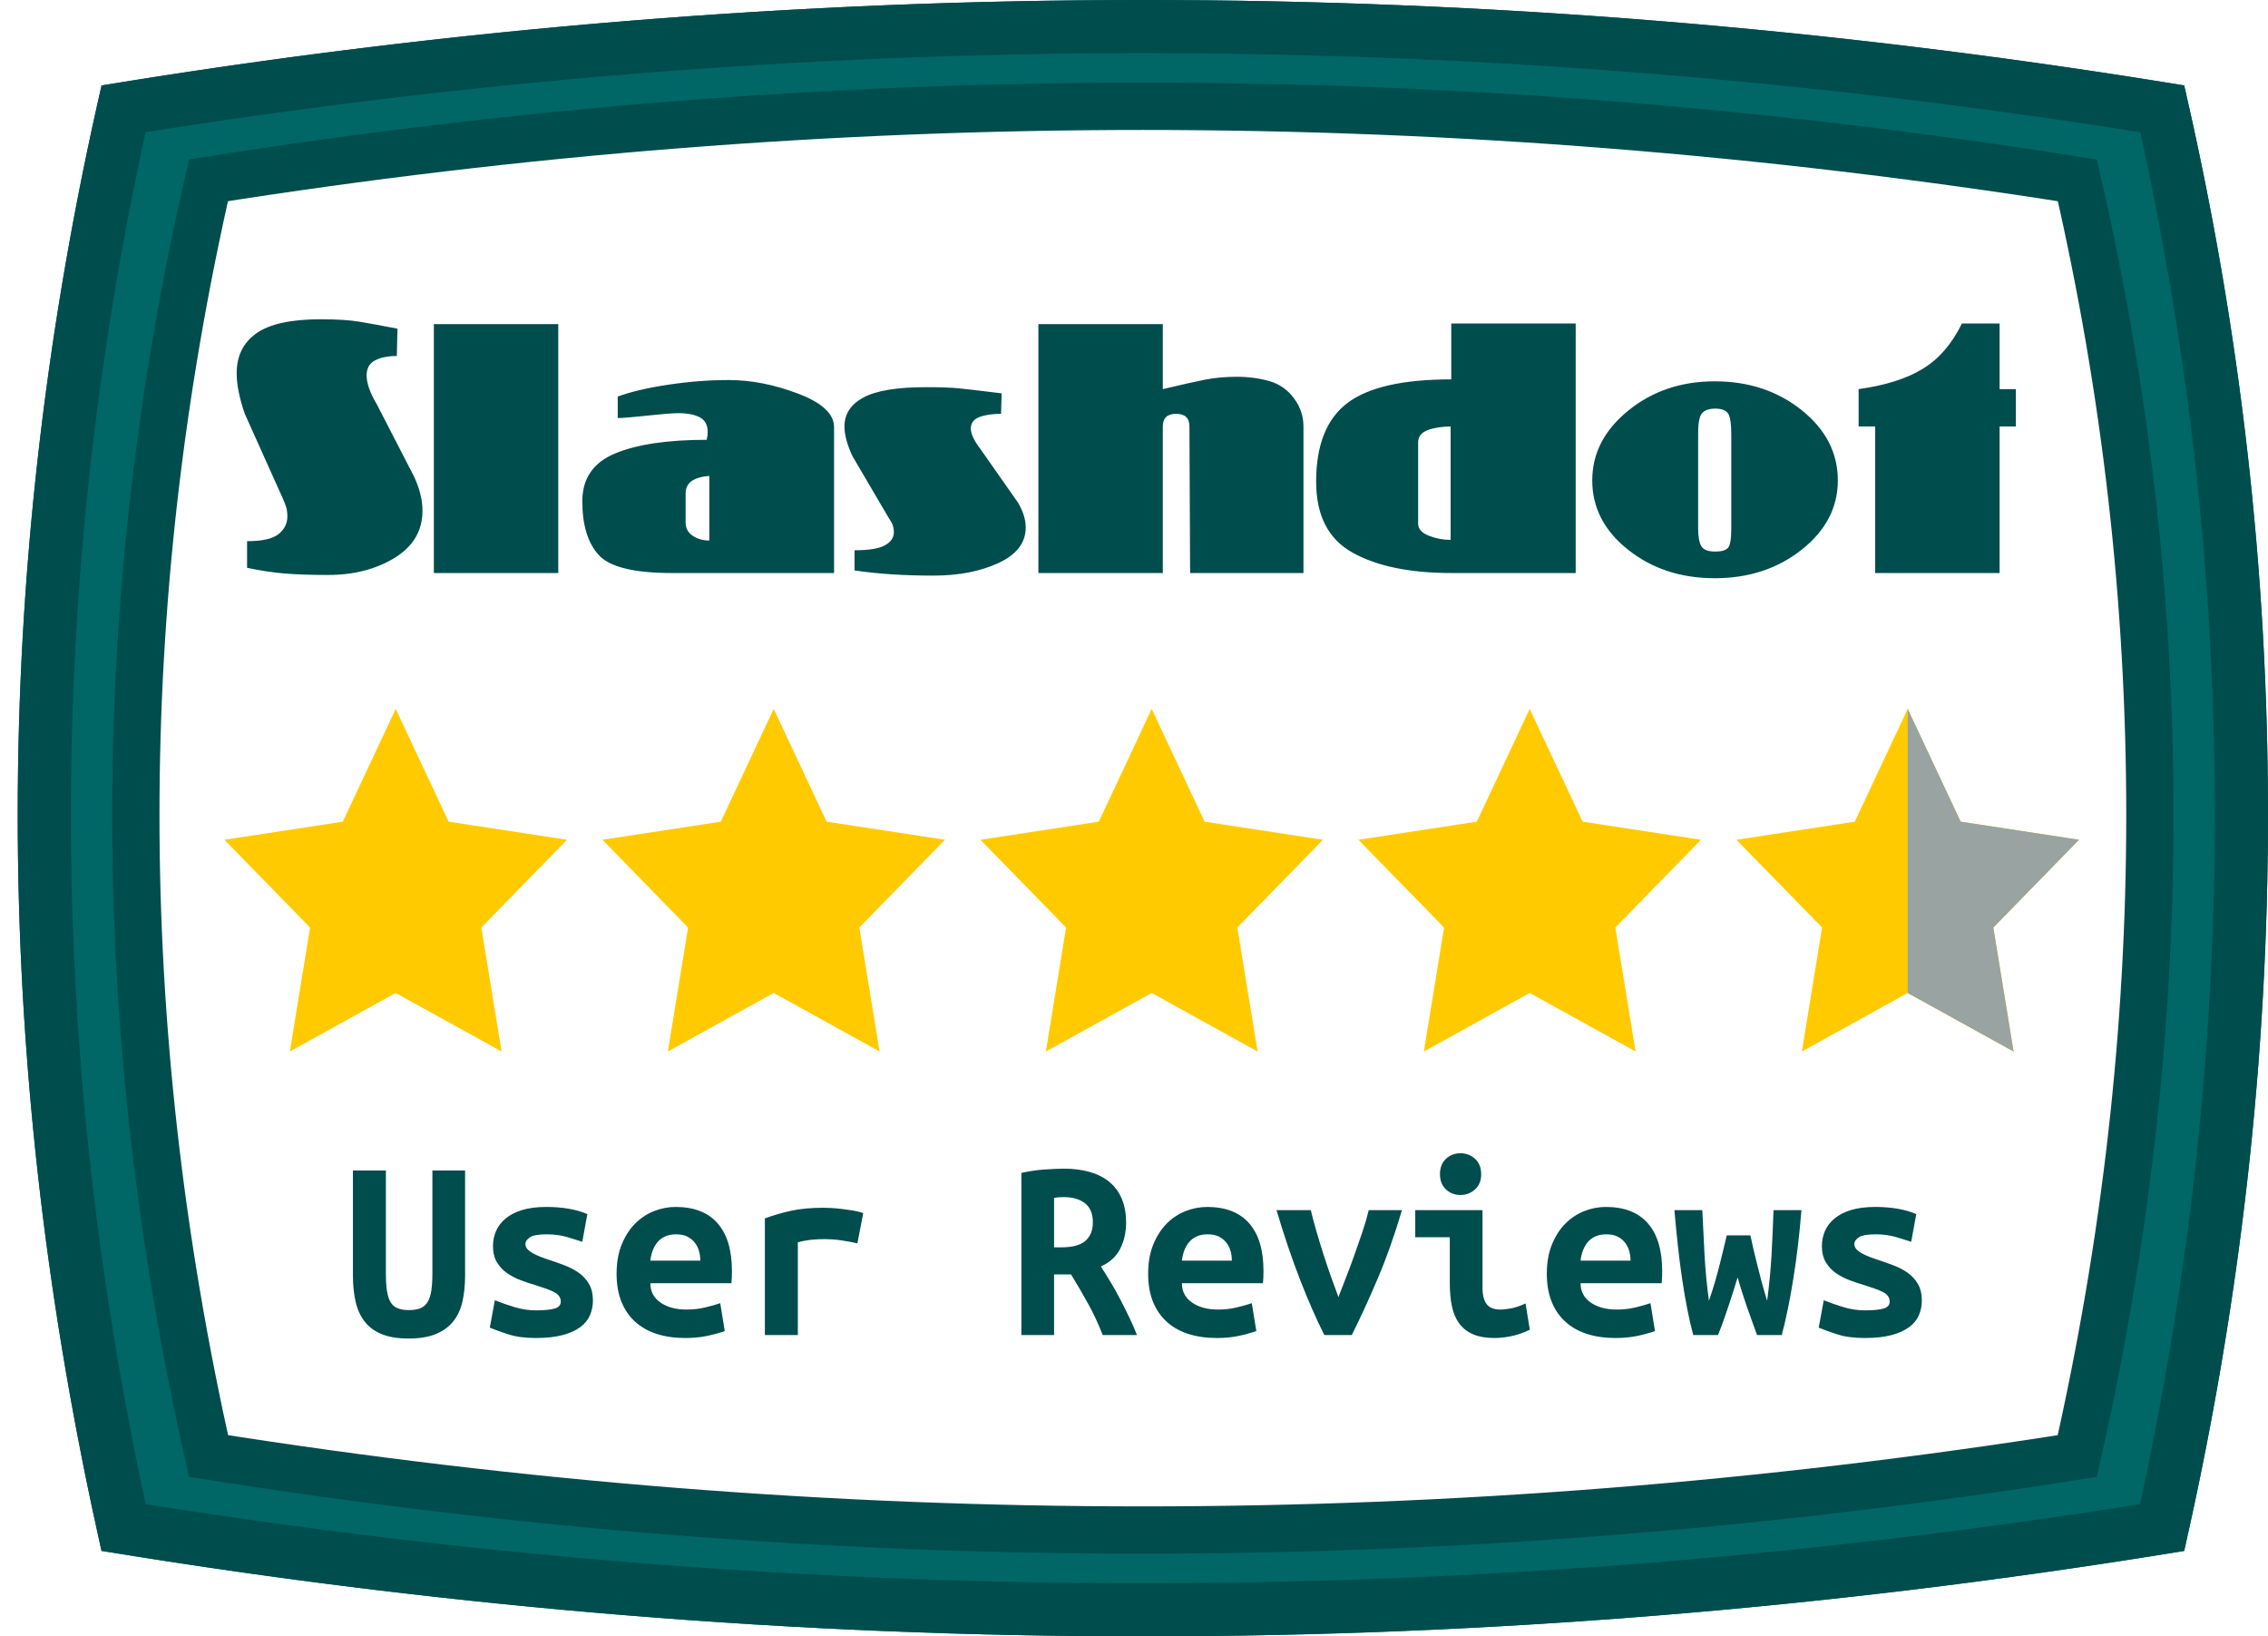
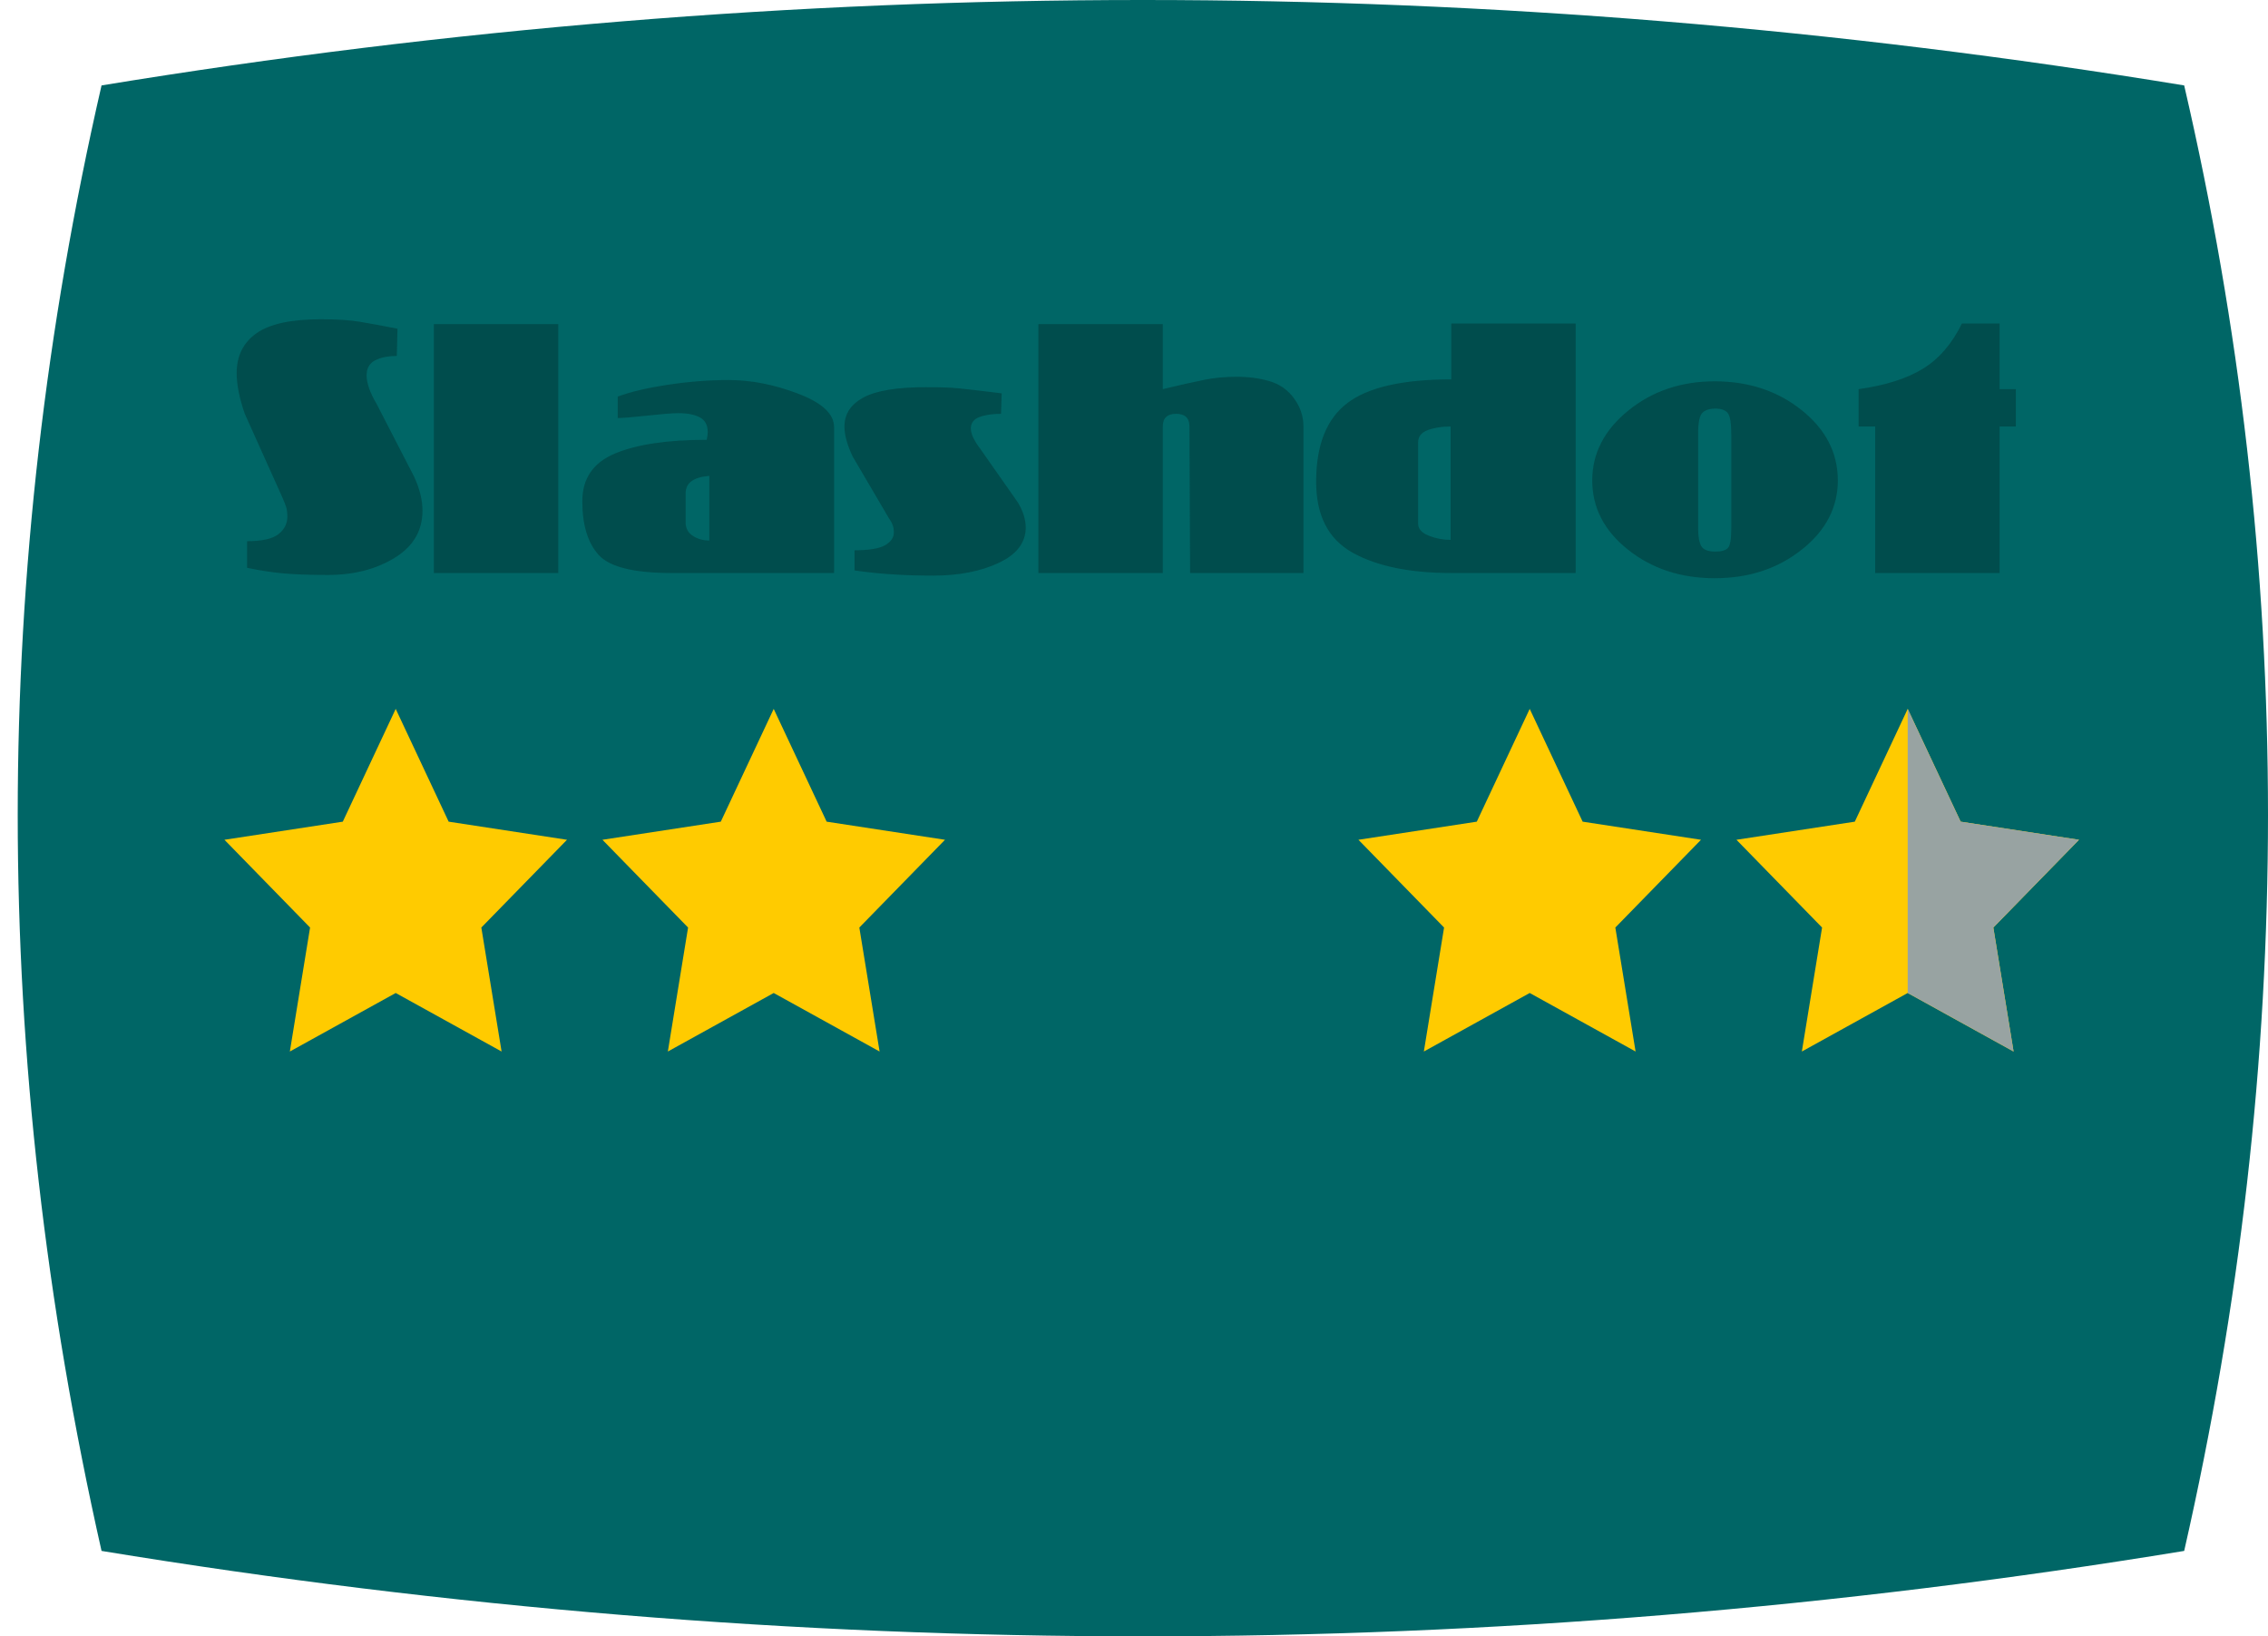
<svg xmlns="http://www.w3.org/2000/svg" width="384px" height="277px" viewBox="0 0 384 277" version="1.1">
  <title>slashdot user reviews light</title>
  <defs>
    <filter x="-3.9%" y="-20.7%" width="107.7%" height="141.4%" filterUnits="objectBoundingBox" id="filter-1">
      <feOffset dx="0" dy="2" in="SourceAlpha" result="shadowOffsetOuter1" />
      <feGaussianBlur stdDeviation="2" in="shadowOffsetOuter1" result="shadowBlurOuter1" />
      <feColorMatrix values="0 0 0 0 0   0 0 0 0 0   0 0 0 0 0  0 0 0 0.5 0" type="matrix" in="shadowBlurOuter1" result="shadowMatrixOuter1" />
      <feMerge>
        <feMergeNode in="shadowMatrixOuter1" />
        <feMergeNode in="SourceGraphic" />
      </feMerge>
    </filter>
    <style>
            .full_class{fill:#FFCB00;}
            .empty_class{fill:#98A3A2;}
            .hide-half{display:none;}
        </style>
  </defs>
  <g id="slashdot-user-reviews-light" stroke="none" stroke-width="1" fill="none" fill-rule="evenodd">
    <g id="Group" transform="translate(3, 0)">
      <path d="M14.192,14.462 C72.961,4.821 131.731,0 190.5,0 C249.269,0 308.039,4.821 366.808,14.462 C376.269,55.253 381,96.414 381,137.944 C381,179.474 376.269,221.005 366.808,262.538 C308.039,272.179 249.269,277 190.5,277 C131.731,277 72.961,272.179 14.192,262.538 C4.731,220.637 0,179.106 0,137.944 C0,96.782 4.731,55.621 14.192,14.462 Z" id="Rectangle" fill="#006666" />
-       <path d="M190.5,4.5 C248.033,4.5 305.567,9.14 363.098,18.42 C372.032,57.912 376.5,97.754 376.5,137.944 C376.5,178.158 372.027,218.373 363.079,258.586 C305.553,267.862 248.026,272.5 190.5,272.5 C132.97,272.5 75.44,267.861 17.919,258.579 C8.975,218.018 4.5,177.806 4.5,137.944 C4.5,98.097 8.971,58.252 17.921,18.414 C75.447,9.138 132.974,4.5 190.5,4.5 Z" id="Rectangle" stroke="#004D4D" stroke-width="9" />
-       <path d="M190.5,18 C243.241,18 295.982,22.176 348.717,30.531 C356.905,66.04 361,101.863 361,138 C361,174.158 356.9,210.318 348.703,246.476 C295.969,254.825 243.234,259 190.5,259 C137.766,259 85.031,254.825 32.299,246.47 C24.101,209.999 20,173.842 20,138 C20,102.172 24.098,66.345 32.297,30.524 C85.031,22.175 137.766,18 190.5,18 Z" id="Rectangle" stroke="#004D4D" stroke-width="8" fill="#FFFFFF" />
      <g id="Group-3" filter="url(#filter-1)" transform="translate(35, 118)" fill="#FFCB00">
        <g transform="translate(0 0)">
          <polygon class="full_class" points="28.998 0 37.961 19.091 58 22.156 43.496 37.013 46.925 58 28.998 48.093 11.075 58 14.499 37.013 0 22.156 20.039 19.091" />
          <polygon class="empty_class hide-half" points="28.998 0 37.961 19.091 58 22.156 43.496 37.013 46.925 58 28.998 48.093" />
        </g>
        <g transform="translate(64 0)">
          <polygon class="full_class" points="28.998 0 37.961 19.091 58 22.156 43.496 37.013 46.925 58 28.998 48.093 11.075 58 14.499 37.013 0 22.156 20.039 19.091" />
-           <polygon class="empty_class hide-half" points="28.998 0 37.961 19.091 58 22.156 43.496 37.013 46.925 58 28.998 48.093" />
        </g>
        <g transform="translate(128 0)">
-           <polygon class="full_class" points="28.998 0 37.961 19.091 58 22.156 43.496 37.013 46.925 58 28.998 48.093 11.075 58 14.499 37.013 0 22.156 20.039 19.091" />
          <polygon class="empty_class hide-half" points="28.998 0 37.961 19.091 58 22.156 43.496 37.013 46.925 58 28.998 48.093" />
        </g>
        <g transform="translate(192 0)">
          <polygon class="full_class" points="28.998 0 37.961 19.091 58 22.156 43.496 37.013 46.925 58 28.998 48.093 11.075 58 14.499 37.013 0 22.156 20.039 19.091" />
          <polygon class="empty_class hide-half" points="28.998 0 37.961 19.091 58 22.156 43.496 37.013 46.925 58 28.998 48.093" />
        </g>
        <g transform="translate(256 0)">
          <polygon class="full_class" points="28.998 0 37.961 19.091 58 22.156 43.496 37.013 46.925 58 28.998 48.093 11.075 58 14.499 37.013 0 22.156 20.039 19.091" />
          <polygon class="empty_class " points="28.998 0 37.961 19.091 58 22.156 43.496 37.013 46.925 58 28.998 48.093" />
        </g>
      </g>
      <path d="M52.528,97.33 C56.891,97.33 60.649,96.368 63.803,94.442 C66.956,92.517 68.532,89.85 68.532,86.44 C68.532,84.643 68.056,82.718 67.103,80.665 L67.103,80.665 L60.778,68.4 C60.191,67.41 59.76,66.512 59.485,65.705 C59.21,64.898 59.072,64.183 59.072,63.56 C59.072,62.35 59.549,61.498 60.502,61.002 C61.456,60.508 62.684,60.26 64.188,60.26 L64.188,60.26 L64.297,55.64 C61.657,55.127 59.513,54.733 57.862,54.458 C56.212,54.182 54.031,54.045 51.318,54.045 C46.294,54.045 42.664,54.833 40.428,56.41 C38.191,57.987 37.072,60.242 37.072,63.175 C37.072,65.118 37.531,67.41 38.447,70.05 L38.447,70.05 L44.773,84.13 C45.102,84.863 45.332,85.441 45.46,85.862 C45.588,86.284 45.653,86.807 45.653,87.43 C45.653,88.64 45.148,89.639 44.14,90.427 C43.132,91.216 41.362,91.61 38.833,91.61 L38.833,91.61 L38.833,96.12 C41.106,96.597 43.233,96.918 45.212,97.082 C47.193,97.248 49.631,97.33 52.528,97.33 Z M91.522,97 L91.522,54.87 L70.457,54.87 L70.457,97 L91.522,97 Z M138.218,97 L138.218,72.305 C138.218,70.068 136.192,68.18 132.14,66.64 C128.088,65.1 124.174,64.33 120.397,64.33 C117.061,64.33 113.632,64.596 110.112,65.127 C106.593,65.659 103.751,66.328 101.588,67.135 L101.588,67.135 L101.588,70.765 C102.431,70.765 104.108,70.627 106.62,70.353 C109.132,70.078 110.864,69.94 111.817,69.94 C113.394,69.94 114.623,70.178 115.502,70.655 C116.382,71.132 116.823,71.957 116.823,73.13 C116.823,73.497 116.767,73.937 116.657,74.45 C110.021,74.45 104.851,75.22 101.147,76.76 C97.444,78.3 95.593,80.995 95.593,84.845 C95.593,88.878 96.518,91.912 98.37,93.948 C100.222,95.983 104.338,97 110.718,97 L110.718,97 L138.218,97 Z M117.097,91.5 C116.034,91.5 115.099,91.234 114.293,90.703 C113.486,90.171 113.082,89.41 113.082,88.42 L113.082,88.42 L113.082,83.58 C113.082,82.627 113.422,81.912 114.1,81.435 C114.778,80.958 115.778,80.665 117.097,80.555 L117.097,80.555 L117.097,91.5 Z M154.993,97.44 C159.319,97.44 163.013,96.725 166.075,95.295 C169.137,93.865 170.667,91.867 170.667,89.3 C170.667,87.943 170.227,86.532 169.347,85.065 L169.347,85.065 L163.023,76.045 C161.923,74.615 161.373,73.442 161.373,72.525 C161.373,71.608 161.858,70.967 162.83,70.6 C163.802,70.233 165.021,70.05 166.488,70.05 L166.488,70.05 L166.597,66.585 C163.041,66.145 160.612,65.861 159.31,65.733 C158.008,65.604 156.166,65.54 153.782,65.54 C148.906,65.54 145.386,66.118 143.222,67.272 C141.059,68.427 139.977,70.068 139.977,72.195 C139.977,73.625 140.436,75.312 141.352,77.255 L141.352,77.255 L147.458,87.65 C147.787,88.127 148.017,88.539 148.145,88.888 C148.273,89.236 148.338,89.648 148.338,90.125 C148.338,91.005 147.843,91.729 146.852,92.297 C145.863,92.866 144.139,93.15 141.683,93.15 L141.683,93.15 L141.683,96.56 C145.606,97.147 150.042,97.44 154.993,97.44 Z M193.877,97 L193.877,72.195 C193.877,70.765 194.629,70.05 196.132,70.05 C197.636,70.05 198.387,70.765 198.387,72.195 L198.387,72.195 L198.498,97 L217.692,97 L217.692,72.195 C217.692,70.472 217.161,68.886 216.097,67.438 C215.034,65.989 213.65,65.017 211.945,64.522 C210.24,64.028 208.398,63.78 206.417,63.78 C204.474,63.78 202.668,63.945 201,64.275 C199.332,64.605 196.958,65.137 193.877,65.87 L193.877,65.87 L193.877,54.87 L172.812,54.87 L172.812,97 L193.877,97 Z M263.783,97 L263.783,54.76 L242.718,54.76 L242.718,64.22 C234.504,64.22 228.637,65.558 225.118,68.235 C221.597,70.912 219.838,75.348 219.838,81.545 C219.838,87.265 221.9,91.271 226.025,93.562 C230.15,95.854 235.714,97 242.718,97 L242.718,97 L263.783,97 Z M242.607,91.39 C241.324,91.39 240.087,91.152 238.895,90.675 C237.703,90.198 237.107,89.52 237.107,88.64 L237.107,88.64 L237.107,74.89 C237.107,73.9 237.657,73.203 238.757,72.8 C239.857,72.397 241.141,72.195 242.607,72.195 L242.607,72.195 L242.607,91.39 Z M287.322,97.88 C293.079,97.88 297.993,96.267 302.062,93.04 C306.132,89.813 308.168,85.908 308.168,81.325 C308.168,76.668 306.132,72.708 302.062,69.445 C297.993,66.182 293.079,64.55 287.322,64.55 C281.639,64.55 276.762,66.2 272.692,69.5 C268.623,72.8 266.587,76.742 266.587,81.325 C266.587,85.945 268.613,89.859 272.665,93.067 C276.717,96.276 281.603,97.88 287.322,97.88 Z M287.433,93.37 C286.186,93.37 285.388,93.058 285.04,92.435 C284.692,91.812 284.517,90.822 284.517,89.465 L284.517,89.465 L284.517,73.35 C284.517,71.517 284.756,70.362 285.233,69.885 C285.709,69.408 286.442,69.17 287.433,69.17 C288.423,69.17 289.119,69.418 289.522,69.912 C289.926,70.407 290.127,71.627 290.127,73.57 L290.127,73.57 L290.127,89.465 C290.127,91.262 289.935,92.362 289.55,92.765 C289.165,93.168 288.459,93.37 287.433,93.37 Z M335.558,97 L335.558,72.195 L338.308,72.195 L338.308,65.87 L335.558,65.87 L335.558,54.76 L329.178,54.76 C327.491,58.207 325.282,60.764 322.55,62.432 C319.818,64.101 316.197,65.247 311.688,65.87 L311.688,65.87 L311.688,72.195 L314.493,72.195 L314.493,97 L335.558,97 Z" id="Slashdot" fill="#004D4D" fill-rule="nonzero" />
-       <path d="M66.16,226.585 C67.99,226.585 69.52,226.338 70.75,225.843 C71.98,225.347 72.97,224.635 73.72,223.705 C74.47,222.775 74.995,221.65 75.295,220.33 C75.595,219.01 75.745,217.54 75.745,215.92 L75.745,215.92 L75.745,198.145 L70.21,198.145 L70.21,215.515 C70.21,216.685 70.15,217.667 70.03,218.463 C69.91,219.257 69.7,219.903 69.4,220.398 C69.1,220.893 68.695,221.245 68.185,221.455 C67.675,221.665 67.03,221.77 66.25,221.77 C65.47,221.77 64.825,221.665 64.315,221.455 C63.805,221.245 63.407,220.9 63.123,220.42 C62.837,219.94 62.635,219.303 62.515,218.507 C62.395,217.713 62.335,216.73 62.335,215.56 L62.335,215.56 L62.335,198.145 L56.755,198.145 L56.755,215.92 C56.755,217.54 56.905,219.01 57.205,220.33 C57.505,221.65 58.015,222.775 58.735,223.705 C59.455,224.635 60.422,225.347 61.638,225.843 C62.852,226.338 64.36,226.585 66.16,226.585 Z M87.715,226.495 C89.515,226.495 91.03,226.33 92.26,226 C93.49,225.67 94.487,225.22 95.252,224.65 C96.017,224.08 96.565,223.405 96.895,222.625 C97.225,221.845 97.39,221.02 97.39,220.15 C97.39,219.04 97.165,218.102 96.715,217.338 C96.265,216.572 95.688,215.942 94.983,215.447 C94.278,214.952 93.49,214.54 92.62,214.21 C91.75,213.88 90.91,213.58 90.1,213.31 C89.53,213.13 88.998,212.942 88.502,212.748 C88.007,212.553 87.573,212.35 87.198,212.14 C86.823,211.93 86.522,211.697 86.297,211.442 C86.073,211.188 85.96,210.895 85.96,210.565 C85.96,210.175 86.207,209.808 86.703,209.463 C87.198,209.118 88.15,208.945 89.56,208.945 C90.91,208.945 92.125,209.118 93.205,209.463 C94.285,209.808 95.08,210.055 95.59,210.205 L95.59,210.205 L96.445,205.525 C95.575,205.135 94.547,204.835 93.362,204.625 C92.177,204.415 90.895,204.31 89.515,204.31 C87.925,204.31 86.56,204.482 85.42,204.827 C84.28,205.173 83.343,205.653 82.608,206.268 C81.873,206.882 81.332,207.588 80.987,208.382 C80.642,209.178 80.47,210.025 80.47,210.925 C80.47,212.035 80.695,212.958 81.145,213.692 C81.595,214.428 82.165,215.035 82.855,215.515 C83.545,215.995 84.31,216.393 85.15,216.708 C85.99,217.023 86.815,217.3 87.625,217.54 C88.195,217.72 88.743,217.9 89.267,218.08 C89.793,218.26 90.257,218.447 90.662,218.643 C91.067,218.838 91.382,219.07 91.608,219.34 C91.832,219.61 91.945,219.94 91.945,220.33 C91.945,220.93 91.585,221.327 90.865,221.523 C90.145,221.718 89.11,221.815 87.76,221.815 C86.53,221.815 85.323,221.635 84.138,221.275 C82.953,220.915 81.835,220.525 80.785,220.105 L80.785,220.105 L79.93,224.74 C80.71,225.07 81.745,225.445 83.035,225.865 C84.325,226.285 85.885,226.495 87.715,226.495 Z M113.005,226.495 C114.355,226.495 115.57,226.382 116.65,226.157 C117.73,225.933 118.75,225.655 119.71,225.325 L119.71,225.325 L118.945,220.6 C118.255,220.84 117.407,221.08 116.403,221.32 C115.397,221.56 114.34,221.68 113.23,221.68 C111.43,221.68 109.96,221.282 108.82,220.488 C107.68,219.692 107.11,218.605 107.11,217.225 L107.11,217.225 L120.835,217.225 C120.865,216.985 120.888,216.67 120.903,216.28 C120.918,215.89 120.925,215.515 120.925,215.155 C120.925,211.615 120.115,208.923 118.495,207.077 C116.875,205.232 114.505,204.31 111.385,204.31 C110.125,204.31 108.895,204.55 107.695,205.03 C106.495,205.51 105.43,206.222 104.5,207.167 C103.57,208.113 102.82,209.29 102.25,210.7 C101.68,212.11 101.395,213.745 101.395,215.605 C101.395,217.405 101.665,218.98 102.205,220.33 C102.745,221.68 103.517,222.812 104.522,223.727 C105.528,224.643 106.743,225.333 108.168,225.798 C109.593,226.262 111.205,226.495 113.005,226.495 Z M115.57,213.4 L107.11,213.4 C107.17,212.83 107.297,212.275 107.493,211.735 C107.688,211.195 107.957,210.715 108.302,210.295 C108.647,209.875 109.082,209.545 109.608,209.305 C110.132,209.065 110.755,208.945 111.475,208.945 C112.225,208.945 112.855,209.072 113.365,209.327 C113.875,209.583 114.295,209.92 114.625,210.34 C114.955,210.76 115.195,211.232 115.345,211.757 C115.495,212.282 115.57,212.83 115.57,213.4 L115.57,213.4 Z M132.085,226 L132.085,210.295 C132.865,210.085 133.63,209.942 134.38,209.868 C135.13,209.792 135.895,209.755 136.675,209.755 C137.005,209.755 137.41,209.77 137.89,209.8 C138.37,209.83 138.865,209.882 139.375,209.958 C139.885,210.032 140.387,210.115 140.882,210.205 C141.377,210.295 141.805,210.385 142.165,210.475 L142.165,210.475 L143.155,205.345 C142.645,205.165 142.067,205.023 141.423,204.917 C140.778,204.812 140.14,204.722 139.51,204.648 C138.88,204.572 138.287,204.52 137.732,204.49 C137.178,204.46 136.75,204.445 136.45,204.445 C134.38,204.445 132.572,204.61 131.028,204.94 C129.482,205.27 127.975,205.705 126.505,206.245 L126.505,206.245 L126.505,226 L132.085,226 Z M175.465,226 L175.465,215.74 L178.345,215.74 C179.395,217.45 180.377,219.137 181.292,220.803 C182.208,222.468 183.01,224.2 183.7,226 L183.7,226 L189.505,226 C189.145,225.07 188.718,224.088 188.222,223.053 C187.727,222.018 187.21,220.982 186.67,219.947 C186.13,218.912 185.575,217.923 185.005,216.977 C184.435,216.032 183.895,215.17 183.385,214.39 C184.915,213.7 186.01,212.695 186.67,211.375 C187.33,210.055 187.66,208.585 187.66,206.965 C187.66,205.405 187.412,204.048 186.917,202.893 C186.423,201.738 185.71,200.785 184.78,200.035 C183.85,199.285 182.74,198.73 181.45,198.37 C180.16,198.01 178.72,197.83 177.13,197.83 C176.68,197.83 176.155,197.845 175.555,197.875 C174.955,197.905 174.325,197.942 173.665,197.988 C173.005,198.032 172.352,198.107 171.708,198.213 C171.062,198.317 170.47,198.43 169.93,198.55 L169.93,198.55 L169.93,226 L175.465,226 Z M176.68,211.15 L175.465,211.15 L175.465,202.78 C175.765,202.72 176.065,202.683 176.365,202.667 C176.665,202.653 176.92,202.645 177.13,202.645 C178.6,202.645 179.785,202.99 180.685,203.68 C181.585,204.37 182.035,205.45 182.035,206.92 C182.035,208.27 181.615,209.312 180.775,210.048 C179.935,210.782 178.57,211.15 176.68,211.15 L176.68,211.15 Z M203.005,226.495 C204.355,226.495 205.57,226.382 206.65,226.157 C207.73,225.933 208.75,225.655 209.71,225.325 L209.71,225.325 L208.945,220.6 C208.255,220.84 207.407,221.08 206.403,221.32 C205.398,221.56 204.34,221.68 203.23,221.68 C201.43,221.68 199.96,221.282 198.82,220.488 C197.68,219.692 197.11,218.605 197.11,217.225 L197.11,217.225 L210.835,217.225 C210.865,216.985 210.887,216.67 210.903,216.28 C210.917,215.89 210.925,215.515 210.925,215.155 C210.925,211.615 210.115,208.923 208.495,207.077 C206.875,205.232 204.505,204.31 201.385,204.31 C200.125,204.31 198.895,204.55 197.695,205.03 C196.495,205.51 195.43,206.222 194.5,207.167 C193.57,208.113 192.82,209.29 192.25,210.7 C191.68,212.11 191.395,213.745 191.395,215.605 C191.395,217.405 191.665,218.98 192.205,220.33 C192.745,221.68 193.518,222.812 194.523,223.727 C195.528,224.643 196.743,225.333 198.167,225.798 C199.593,226.262 201.205,226.495 203.005,226.495 Z M205.57,213.4 L197.11,213.4 C197.17,212.83 197.298,212.275 197.493,211.735 C197.688,211.195 197.958,210.715 198.303,210.295 C198.648,209.875 199.083,209.545 199.607,209.305 C200.132,209.065 200.755,208.945 201.475,208.945 C202.225,208.945 202.855,209.072 203.365,209.327 C203.875,209.583 204.295,209.92 204.625,210.34 C204.955,210.76 205.195,211.232 205.345,211.757 C205.495,212.282 205.57,212.83 205.57,213.4 L205.57,213.4 Z M225.865,226 C227.215,223.33 228.655,220.202 230.185,216.618 C231.715,213.032 233.11,209.11 234.37,204.85 L234.37,204.85 L228.745,204.85 C228.475,205.99 228.123,207.205 227.688,208.495 C227.252,209.785 226.803,211.083 226.338,212.387 C225.873,213.692 225.4,214.96 224.92,216.19 C224.44,217.42 224.005,218.545 223.615,219.565 C223.225,218.545 222.812,217.42 222.377,216.19 C221.942,214.96 221.515,213.692 221.095,212.387 C220.675,211.083 220.278,209.785 219.903,208.495 C219.528,207.205 219.205,205.99 218.935,204.85 L218.935,204.85 L213.13,204.85 C214.39,209.11 215.718,213.032 217.113,216.618 C218.507,220.202 219.88,223.33 221.23,226 L221.23,226 L225.865,226 Z M244.27,202.285 C245.23,202.285 246.055,201.97 246.745,201.34 C247.435,200.71 247.78,199.855 247.78,198.775 C247.78,197.665 247.435,196.795 246.745,196.165 C246.055,195.535 245.23,195.22 244.27,195.22 C243.31,195.22 242.493,195.535 241.817,196.165 C241.143,196.795 240.805,197.665 240.805,198.775 C240.805,199.855 241.143,200.71 241.817,201.34 C242.493,201.97 243.31,202.285 244.27,202.285 Z M250.03,226.495 C250.87,226.495 251.792,226.398 252.798,226.202 C253.803,226.007 254.875,225.64 256.015,225.1 L256.015,225.1 L255.295,220.645 C254.395,221.065 253.585,221.343 252.865,221.477 C252.145,221.613 251.53,221.68 251.02,221.68 C249.94,221.68 249.167,221.373 248.702,220.757 C248.238,220.143 248.005,219.205 248.005,217.945 L248.005,217.945 L248.005,204.85 L236.62,204.85 L236.62,209.44 L242.47,209.44 L242.47,217.225 C242.47,218.695 242.59,220 242.83,221.14 C243.07,222.28 243.482,223.248 244.067,224.042 C244.653,224.838 245.433,225.445 246.407,225.865 C247.382,226.285 248.59,226.495 250.03,226.495 Z M270.505,226.495 C271.855,226.495 273.07,226.382 274.15,226.157 C275.23,225.933 276.25,225.655 277.21,225.325 L277.21,225.325 L276.445,220.6 C275.755,220.84 274.908,221.08 273.902,221.32 C272.897,221.56 271.84,221.68 270.73,221.68 C268.93,221.68 267.46,221.282 266.32,220.488 C265.18,219.692 264.61,218.605 264.61,217.225 L264.61,217.225 L278.335,217.225 C278.365,216.985 278.387,216.67 278.402,216.28 C278.418,215.89 278.425,215.515 278.425,215.155 C278.425,211.615 277.615,208.923 275.995,207.077 C274.375,205.232 272.005,204.31 268.885,204.31 C267.625,204.31 266.395,204.55 265.195,205.03 C263.995,205.51 262.93,206.222 262,207.167 C261.07,208.113 260.32,209.29 259.75,210.7 C259.18,212.11 258.895,213.745 258.895,215.605 C258.895,217.405 259.165,218.98 259.705,220.33 C260.245,221.68 261.017,222.812 262.022,223.727 C263.027,224.643 264.243,225.333 265.668,225.798 C267.092,226.262 268.705,226.495 270.505,226.495 Z M273.07,213.4 L264.61,213.4 C264.67,212.83 264.798,212.275 264.993,211.735 C265.188,211.195 265.457,210.715 265.803,210.295 C266.147,209.875 266.582,209.545 267.108,209.305 C267.632,209.065 268.255,208.945 268.975,208.945 C269.725,208.945 270.355,209.072 270.865,209.327 C271.375,209.583 271.795,209.92 272.125,210.34 C272.455,210.76 272.695,211.232 272.845,211.757 C272.995,212.282 273.07,212.83 273.07,213.4 L273.07,213.4 Z M287.875,226 C288.265,225.04 288.595,224.17 288.865,223.39 C289.135,222.61 289.397,221.845 289.652,221.095 C289.908,220.345 290.155,219.588 290.395,218.822 C290.635,218.058 290.905,217.195 291.205,216.235 C291.475,217.195 291.738,218.072 291.993,218.868 C292.248,219.662 292.502,220.428 292.757,221.162 C293.012,221.898 293.283,222.655 293.567,223.435 C293.853,224.215 294.16,225.07 294.49,226 L294.49,226 L298.675,226 C299.395,223.27 300.048,220.09 300.632,216.46 C301.217,212.83 301.675,208.96 302.005,204.85 L302.005,204.85 L297.28,204.85 C297.22,206.2 297.168,207.498 297.123,208.743 C297.077,209.988 297.017,211.232 296.942,212.477 C296.868,213.722 296.77,214.975 296.65,216.235 C296.53,217.495 296.38,218.815 296.2,220.195 C295.84,219.055 295.533,217.998 295.277,217.023 C295.022,216.048 294.783,215.118 294.558,214.232 C294.332,213.347 294.123,212.493 293.928,211.667 C293.733,210.843 293.545,209.995 293.365,209.125 L293.365,209.125 L289.36,209.125 C289.15,209.995 288.947,210.843 288.752,211.667 C288.558,212.493 288.348,213.347 288.123,214.232 C287.897,215.118 287.642,216.048 287.358,217.023 C287.072,217.998 286.735,219.055 286.345,220.195 C285.985,217.555 285.738,214.99 285.603,212.5 C285.467,210.01 285.34,207.46 285.22,204.85 L285.22,204.85 L280.495,204.85 C280.675,206.89 280.87,208.885 281.08,210.835 C281.29,212.785 281.53,214.667 281.8,216.482 C282.07,218.298 282.363,220.007 282.678,221.613 C282.993,223.218 283.33,224.68 283.69,226 L283.69,226 L287.875,226 Z M312.715,226.495 C314.515,226.495 316.03,226.33 317.26,226 C318.49,225.67 319.488,225.22 320.252,224.65 C321.017,224.08 321.565,223.405 321.895,222.625 C322.225,221.845 322.39,221.02 322.39,220.15 C322.39,219.04 322.165,218.102 321.715,217.338 C321.265,216.572 320.688,215.942 319.983,215.447 C319.277,214.952 318.49,214.54 317.62,214.21 C316.75,213.88 315.91,213.58 315.1,213.31 C314.53,213.13 313.998,212.942 313.502,212.748 C313.007,212.553 312.572,212.35 312.197,212.14 C311.822,211.93 311.522,211.697 311.298,211.442 C311.072,211.188 310.96,210.895 310.96,210.565 C310.96,210.175 311.207,209.808 311.702,209.463 C312.197,209.118 313.15,208.945 314.56,208.945 C315.91,208.945 317.125,209.118 318.205,209.463 C319.285,209.808 320.08,210.055 320.59,210.205 L320.59,210.205 L321.445,205.525 C320.575,205.135 319.548,204.835 318.363,204.625 C317.178,204.415 315.895,204.31 314.515,204.31 C312.925,204.31 311.56,204.482 310.42,204.827 C309.28,205.173 308.342,205.653 307.608,206.268 C306.873,206.882 306.332,207.588 305.988,208.382 C305.642,209.178 305.47,210.025 305.47,210.925 C305.47,212.035 305.695,212.958 306.145,213.692 C306.595,214.428 307.165,215.035 307.855,215.515 C308.545,215.995 309.31,216.393 310.15,216.708 C310.99,217.023 311.815,217.3 312.625,217.54 C313.195,217.72 313.743,217.9 314.267,218.08 C314.793,218.26 315.257,218.447 315.663,218.643 C316.067,218.838 316.382,219.07 316.608,219.34 C316.832,219.61 316.945,219.94 316.945,220.33 C316.945,220.93 316.585,221.327 315.865,221.523 C315.145,221.718 314.11,221.815 312.76,221.815 C311.53,221.815 310.322,221.635 309.137,221.275 C307.952,220.915 306.835,220.525 305.785,220.105 L305.785,220.105 L304.93,224.74 C305.71,225.07 306.745,225.445 308.035,225.865 C309.325,226.285 310.885,226.495 312.715,226.495 Z" id="UserReviews" fill="#004D4D" fill-rule="nonzero" />
    </g>
  </g>
</svg>